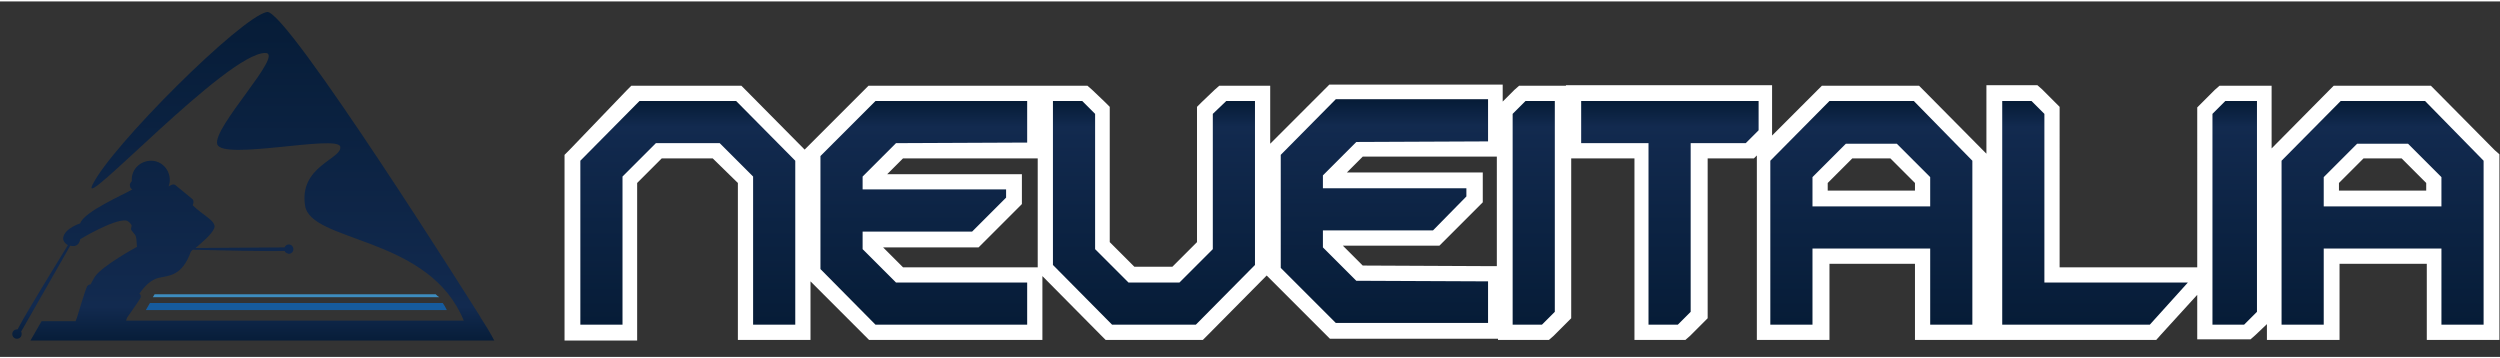
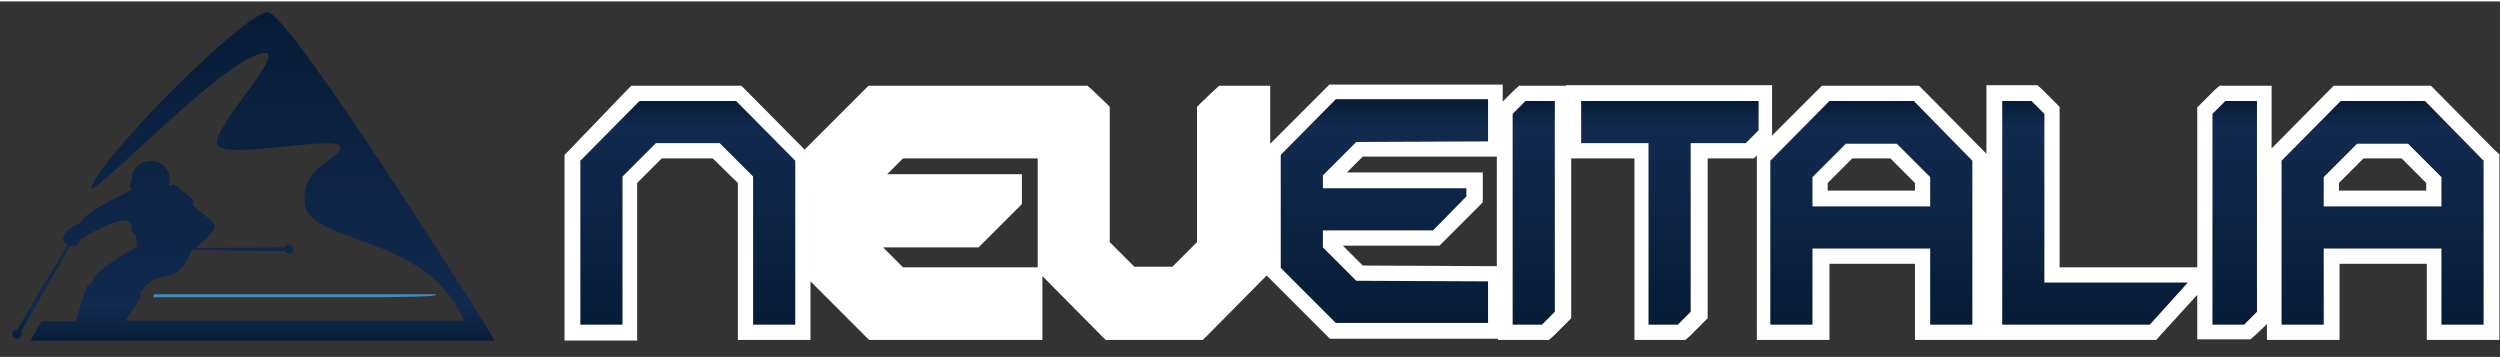
<svg xmlns="http://www.w3.org/2000/svg" width="300" height="43" version="1.1" id="Layer_1" x="0px" y="0px" viewBox="0 0 426.9 60.7" style="enable-background:new 0 0 426.9 60.7;" xml:space="preserve">
  <rect x="0" y="0" width="426.9" height="60.7" fill="#333333" stroke="none" />
  <style type="text/css">
	.st0{fill:#FFFFFF;}
	.st1{fill:url(#SVGID_1_);}
	.st2{fill:url(#SVGID_2_);}
	.st3{fill:url(#SVGID_3_);}
	.st4{fill:url(#SVGID_4_);}
	.st5{fill:url(#SVGID_5_);}
	.st6{fill:url(#SVGID_6_);}
	.st7{fill:url(#SVGID_7_);}
	.st8{fill:url(#SVGID_8_);}
	.st9{fill:url(#SVGID_9_);}
	.st10{fill:url(#SVGID_10_);}
	.st11{fill:#165B9D;}
	.st12{fill:#3D8CBF;}
	.st13{fill:url(#SVGID_11_);}
</style>
  <g>
    <g>
      <path class="st0" d="M426,25.4l-10.1-10.2l-0.8-0.8h-1.1h-14.4h-1.1l-0.8,0.8l-9.8,9.9V17v-2.6h-2.6H385h-4.6H380H379l-0.8,0.7    l-2.2,2.2l-0.8,0.8v1.1V45l0,0.4h-1.6h-21.9V19.2V18l-0.8-0.8l-2.2-2.2l-0.8-0.7h-1.1h-5h-2.6V17v9l-0.6-0.6l-10.1-10.2l-0.8-0.8    h-1.1h-14.4h-1.1l-0.8,0.8l-7.7,7.7v-1v-5v-2.6l-2.6,0l-10.2,0h0h0H270h-2.6v0.1h-1.9h-5h-1.1l-0.8,0.7l-2,2v-0.3v-2.6h-2.6h-25.9    H227l-0.8,0.8l-9.3,9.3V17v-2.6h-2.6h-5h-1.1l-0.8,0.7l-2.2,2.1l-0.8,0.8v1.1v22l-4.2,4.2h-6.5l-4.2-4.2v-22V18l-0.8-0.8l-2.2-2.1    l-0.8-0.7h-1.1h-5h-1.7v0h-2.6h-25.9h-1.1l-0.8,0.8l-9.4,9.4l-0.7,0.7l-10-10.1l-0.8-0.8h-1.1h-16.6h-1.1l-0.8,0.8L97.2,25.4    l-0.8,0.8v1.1v28v2.6h2.6h7.2h2.6v-2.6V31l4.2-4.2h8.7L126,31v24.2v2.6h2.6h7.2h2.6v-2.6v-7.4l9.2,9.2l0.8,0.8h1.1h25.9h2.6v-2.6    V48v-1.1L188,57l0.8,0.8h1.1h14.4h1.1l0.8-0.8l10.1-10.2l0,0l0.6,0.6l9.4,9.4l0.8,0.8h1.1h25.9h1.7v0.2h2.6h5h1.1l0.8-0.7l2.2-2.2    l0.8-0.8V53V45V26.8h1.9h8.9V45v10.2v2.6h2.6h5h1.1l0.8-0.7l2.2-2.2l0.8-0.8V53V45V26.8h6.8h1.1l0.5-0.5v0.9v28v2.6h2.6h5h2.2h2.6    v-2.6V44.8H327v10.4v2.6h2.6h2.2h5h2.4v0h2.6h25.2h1.2l0.8-0.9l6.2-6.8l0,5l0,2.6h2.6h0.4h4.6h0.4h1.1l0.8-0.7l2-1.9v0.1v2.6h2.6    h5h2.2h2.6v-2.6V44.8h14.9v10.4v2.6h2.6h2.2h5h2.6v-2.6v-28v-1.1L426,25.4z M232.7,45.1l-3.4-3.4h15.4h1.1l0.8-0.8l5.8-5.8    l0.8-0.8v-1.1v-1.4v-2.6h-2.6H230l2.7-2.7l21.3,0l1.6,0V45l0,0.2l-1.6,0L232.7,45.1z M177.2,45.4l-1.7,0l-21.3,0l-3.4-3.4H166h1.1    l0.8-0.8l5.8-5.8l0.8-0.8v-1.1v-1.4v-2.6h-2.6h-20.4l2.7-2.7l21.3,0l1.7,0V45V45.4z M322.8,26.8L327,31v1.3h-14.9V31l4.2-4.2    H322.8z M410.1,26.8l4.2,4.2v1.3h-14.9V31l4.2-4.2H410.1z" />
      <g>
        <g>
          <linearGradient id="SVGID_1_" gradientUnits="userSpaceOnUse" x1="117.435" y1="55.164" x2="117.435" y2="16.983">
            <stop offset="0" style="stop-color:#061C37" />
            <stop offset="0.885" style="stop-color:#122A4F" />
            <stop offset="0.995" style="stop-color:#061C37" />
          </linearGradient>
          <polygon class="st1" points="109.2,17 99.1,27.2 99.1,55.2 106.3,55.2 106.3,29.9 112,24.2 122.9,24.2 128.6,29.9 128.6,55.2       135.8,55.2 135.8,27.2 125.7,17     " />
        </g>
        <g>
          <linearGradient id="SVGID_2_" gradientUnits="userSpaceOnUse" x1="157.766" y1="55.172" x2="157.766" y2="16.983">
            <stop offset="0" style="stop-color:#061C37" />
            <stop offset="0.885" style="stop-color:#122A4F" />
            <stop offset="0.995" style="stop-color:#061C37" />
          </linearGradient>
-           <polygon class="st2" points="140.1,26.4 140.1,32.1 140.1,40 140.1,45.7 149.5,55.2 175.4,55.2 175.4,48 153,48 147.3,42.3       147.3,40 147.3,39.3 166,39.3 171.8,33.5 171.8,32.1 147.3,32.1 147.3,29.9 153,24.2 175.4,24.1 175.4,17 149.5,17     " />
        </g>
        <g>
          <linearGradient id="SVGID_3_" gradientUnits="userSpaceOnUse" x1="236.374" y1="54.935" x2="236.374" y2="16.748">
            <stop offset="0" style="stop-color:#061C37" />
            <stop offset="0.885" style="stop-color:#122A4F" />
            <stop offset="0.995" style="stop-color:#061C37" />
          </linearGradient>
          <polygon class="st3" points="218.7,26.2 218.7,31.9 218.7,39.8 218.7,45.5 228.1,54.9 254.1,54.9 254.1,47.8 231.6,47.7       225.9,42 225.9,39.8 225.9,39.1 244.7,39.1 250.4,33.3 250.4,31.9 225.9,31.9 225.9,29.7 231.6,24 254.1,23.9 254.1,16.7       228.1,16.7     " />
        </g>
        <g>
          <linearGradient id="SVGID_4_" gradientUnits="userSpaceOnUse" x1="197.062" y1="55.185" x2="197.062" y2="17.006">
            <stop offset="0" style="stop-color:#061C37" />
            <stop offset="0.885" style="stop-color:#122A4F" />
            <stop offset="0.995" style="stop-color:#061C37" />
          </linearGradient>
-           <polygon class="st4" points="207.1,19.2 207.1,42.3 201.4,48 192.7,48 187,42.3 187,19.2 184.8,17 179.8,17 179.8,45       189.9,55.2 204.2,55.2 214.3,45 214.3,17 209.4,17     " />
        </g>
        <g>
          <linearGradient id="SVGID_5_" gradientUnits="userSpaceOnUse" x1="319.572" y1="55.185" x2="319.572" y2="17.008">
            <stop offset="0" style="stop-color:#061C37" />
            <stop offset="0.885" style="stop-color:#122A4F" />
            <stop offset="0.995" style="stop-color:#061C37" />
          </linearGradient>
          <path class="st5" d="M312.4,17l-10.1,10.2v28h5h2.2v-13h20.1v13h2.2h5v-28L326.8,17H312.4z M329.6,35L329.6,35h-20.1v-5l5.7-5.7      h8.7l5.7,5.7V35z" />
        </g>
        <g>
          <linearGradient id="SVGID_6_" gradientUnits="userSpaceOnUse" x1="406.883" y1="55.185" x2="406.883" y2="17.008">
            <stop offset="0" style="stop-color:#061C37" />
            <stop offset="0.885" style="stop-color:#122A4F" />
            <stop offset="0.995" style="stop-color:#061C37" />
          </linearGradient>
          <path class="st6" d="M414.1,17h-14.4l-10.1,10.2v28h5h2.2v-13h20.1v13h2.2h5v-28L414.1,17z M416.9,35h-20.1v-5l5.7-5.7h8.7      l5.7,5.7V35z" />
        </g>
        <g>
          <linearGradient id="SVGID_7_" gradientUnits="userSpaceOnUse" x1="261.896" y1="55.175" x2="261.896" y2="17.006">
            <stop offset="0" style="stop-color:#061C37" />
            <stop offset="0.885" style="stop-color:#122A4F" />
            <stop offset="0.995" style="stop-color:#061C37" />
          </linearGradient>
          <polygon class="st7" points="258.3,19.2 258.3,45 258.3,55.2 263.3,55.2 265.5,53 265.5,45 265.5,17 260.5,17     " />
        </g>
        <g>
          <linearGradient id="SVGID_8_" gradientUnits="userSpaceOnUse" x1="357.774" y1="55.188" x2="357.774" y2="17.006">
            <stop offset="0" style="stop-color:#061C37" />
            <stop offset="0.885" style="stop-color:#122A4F" />
            <stop offset="0.995" style="stop-color:#061C37" />
          </linearGradient>
          <polygon class="st8" points="349.1,19.2 346.9,17 341.9,17 341.9,45 341.9,55.2 367.1,55.2 373.6,48 349.1,48     " />
        </g>
        <g>
          <linearGradient id="SVGID_9_" gradientUnits="userSpaceOnUse" x1="381.609" y1="55.175" x2="381.609" y2="17.006">
            <stop offset="0" style="stop-color:#061C37" />
            <stop offset="0.885" style="stop-color:#122A4F" />
            <stop offset="0.995" style="stop-color:#061C37" />
          </linearGradient>
          <polygon class="st9" points="380.4,17 380,17 377.8,19.2 377.8,45 377.8,55.2 378.2,55.2 382.8,55.2 383.2,55.2 385.4,53       385.4,45 385.4,17 385,17     " />
        </g>
        <g>
          <linearGradient id="SVGID_10_" gradientUnits="userSpaceOnUse" x1="285.128" y1="55.175" x2="285.128" y2="16.954">
            <stop offset="0" style="stop-color:#061C37" />
            <stop offset="0.885" style="stop-color:#122A4F" />
            <stop offset="0.995" style="stop-color:#061C37" />
          </linearGradient>
          <polygon class="st10" points="270,17 270,19.2 270,24.2 281.5,24.2 281.5,24.9 281.5,45 281.5,55.2 286.5,55.2 288.7,53       288.7,45 288.7,24.9 288.7,24.2 298.1,24.2 300.3,22 300.3,17 290,17     " />
        </g>
      </g>
    </g>
    <g>
-       <path class="st11" d="M75.6,51.5H65.4H25.8h-0.2l-0.7,1.2h39.8h11.6C76.1,52.3,75.9,51.9,75.6,51.5z" />
-       <path class="st12" d="M74.4,50h-8.3H26.8h-0.4l-0.3,0.5h0.3h39.5h9.1C74.8,50.4,74.6,50.2,74.4,50z" />
+       <path class="st12" d="M74.4,50h-8.3H26.8h-0.4l-0.3,0.5h0.3h39.5C74.8,50.4,74.6,50.2,74.4,50z" />
      <linearGradient id="SVGID_11_" gradientUnits="userSpaceOnUse" x1="43.295" y1="1.712" x2="43.295" y2="58.762">
        <stop offset="0" style="stop-color:#061C37" />
        <stop offset="0.885" style="stop-color:#122A4F" />
        <stop offset="0.995" style="stop-color:#061C37" />
      </linearGradient>
      <path class="st13" d="M82.4,54.5C82.4,54.5,82.4,54.5,82.4,54.5c-0.3-0.4-0.5-0.9-0.8-1.3c0,0-32.7-52-36-51.4    C41.2,2.6,19,24.7,15.8,31.3C13.3,36.4,38.7,8.8,45.3,8.8c3.4,0-9.1,12.8-8.2,15.6c0.9,2.8,20.6-1.7,21,0.4    c0.4,2.1-7.1,3.3-6,10.1c1,6.1,20,5.2,26.5,18.3c0,0,0.4,0.8,0.6,1.3H21.5c0.1-0.1,0.1-0.3,0.2-0.5c0.8-1.2,2.2-3.1,2.3-3.4    c0.1-0.3,0-0.6-0.2-0.7c0.9-1.3,2-2.4,3.3-2.7c1.8-0.4,4-0.3,5.5-4.5c0,0,0.1-0.1,0.3-0.3c3.6,0.1,13.1,0.3,15.7,0.2    c0.1,0.3,0.4,0.4,0.7,0.5c0.4,0,0.8-0.3,0.8-0.8c0-0.4-0.3-0.8-0.8-0.8c-0.3,0-0.6,0.2-0.7,0.5l-15.2,0.1c1-0.9,2.7-2.2,3.2-3.4    c0.4-1.2-2-2.2-3.7-3.9c0.2-0.4,0.2-0.9-0.1-1.1l-2.8-2.3c-0.3-0.3-0.8-0.1-1.2,0.2c0.1-0.3,0.2-0.7,0.2-1.1    c0-1.8-1.4-3.3-3.2-3.3c-1.8,0-3.3,1.4-3.3,3.2c0,0.1,0,0.2,0,0.3c-0.2,0.2-0.4,0.5-0.3,0.8c0,0.3,0.2,0.5,0.4,0.6    c-1.3,0.8-8.3,3.8-8.9,5.8c0,0-2.6,0.8-2.9,2.4c-0.1,0.4,0.2,1,0.8,1.3c-0.7,1.2-7,11.3-8.6,14.4c0,0,0,0-0.1,0    c-0.4,0-0.8,0.3-0.8,0.8c0,0.4,0.3,0.8,0.8,0.8c0.4,0,0.8-0.3,0.8-0.8c0-0.2,0-0.3-0.1-0.4L12,41.7c0.6,0.2,1.5,0.1,1.7-1.1    c0,0,5.6-3.4,7.8-3.2c0,0,0.4,0,0.9,0.7c0.2,0.2-0.1,0.6,0,0.9c0.1,0.2,0.5,0.6,0.7,0.9c0.3,0.5,0.2,1.7,0.3,2    c0,0-5.9,3.2-7.2,5.1c-0.2,0.4-0.5,0.8-0.7,1.3c-0.2,0-0.4,0.1-0.6,0.3c-0.3,0.5-1.7,5.2-1.7,5.2l0,0c-0.1,0.3-0.2,0.6-0.3,0.8    H7.1l-1.9,3.3h40.9h36v0c1.2,0,2.3,0,2.3,0S83.7,56.5,82.4,54.5z" />
    </g>
  </g>
</svg>